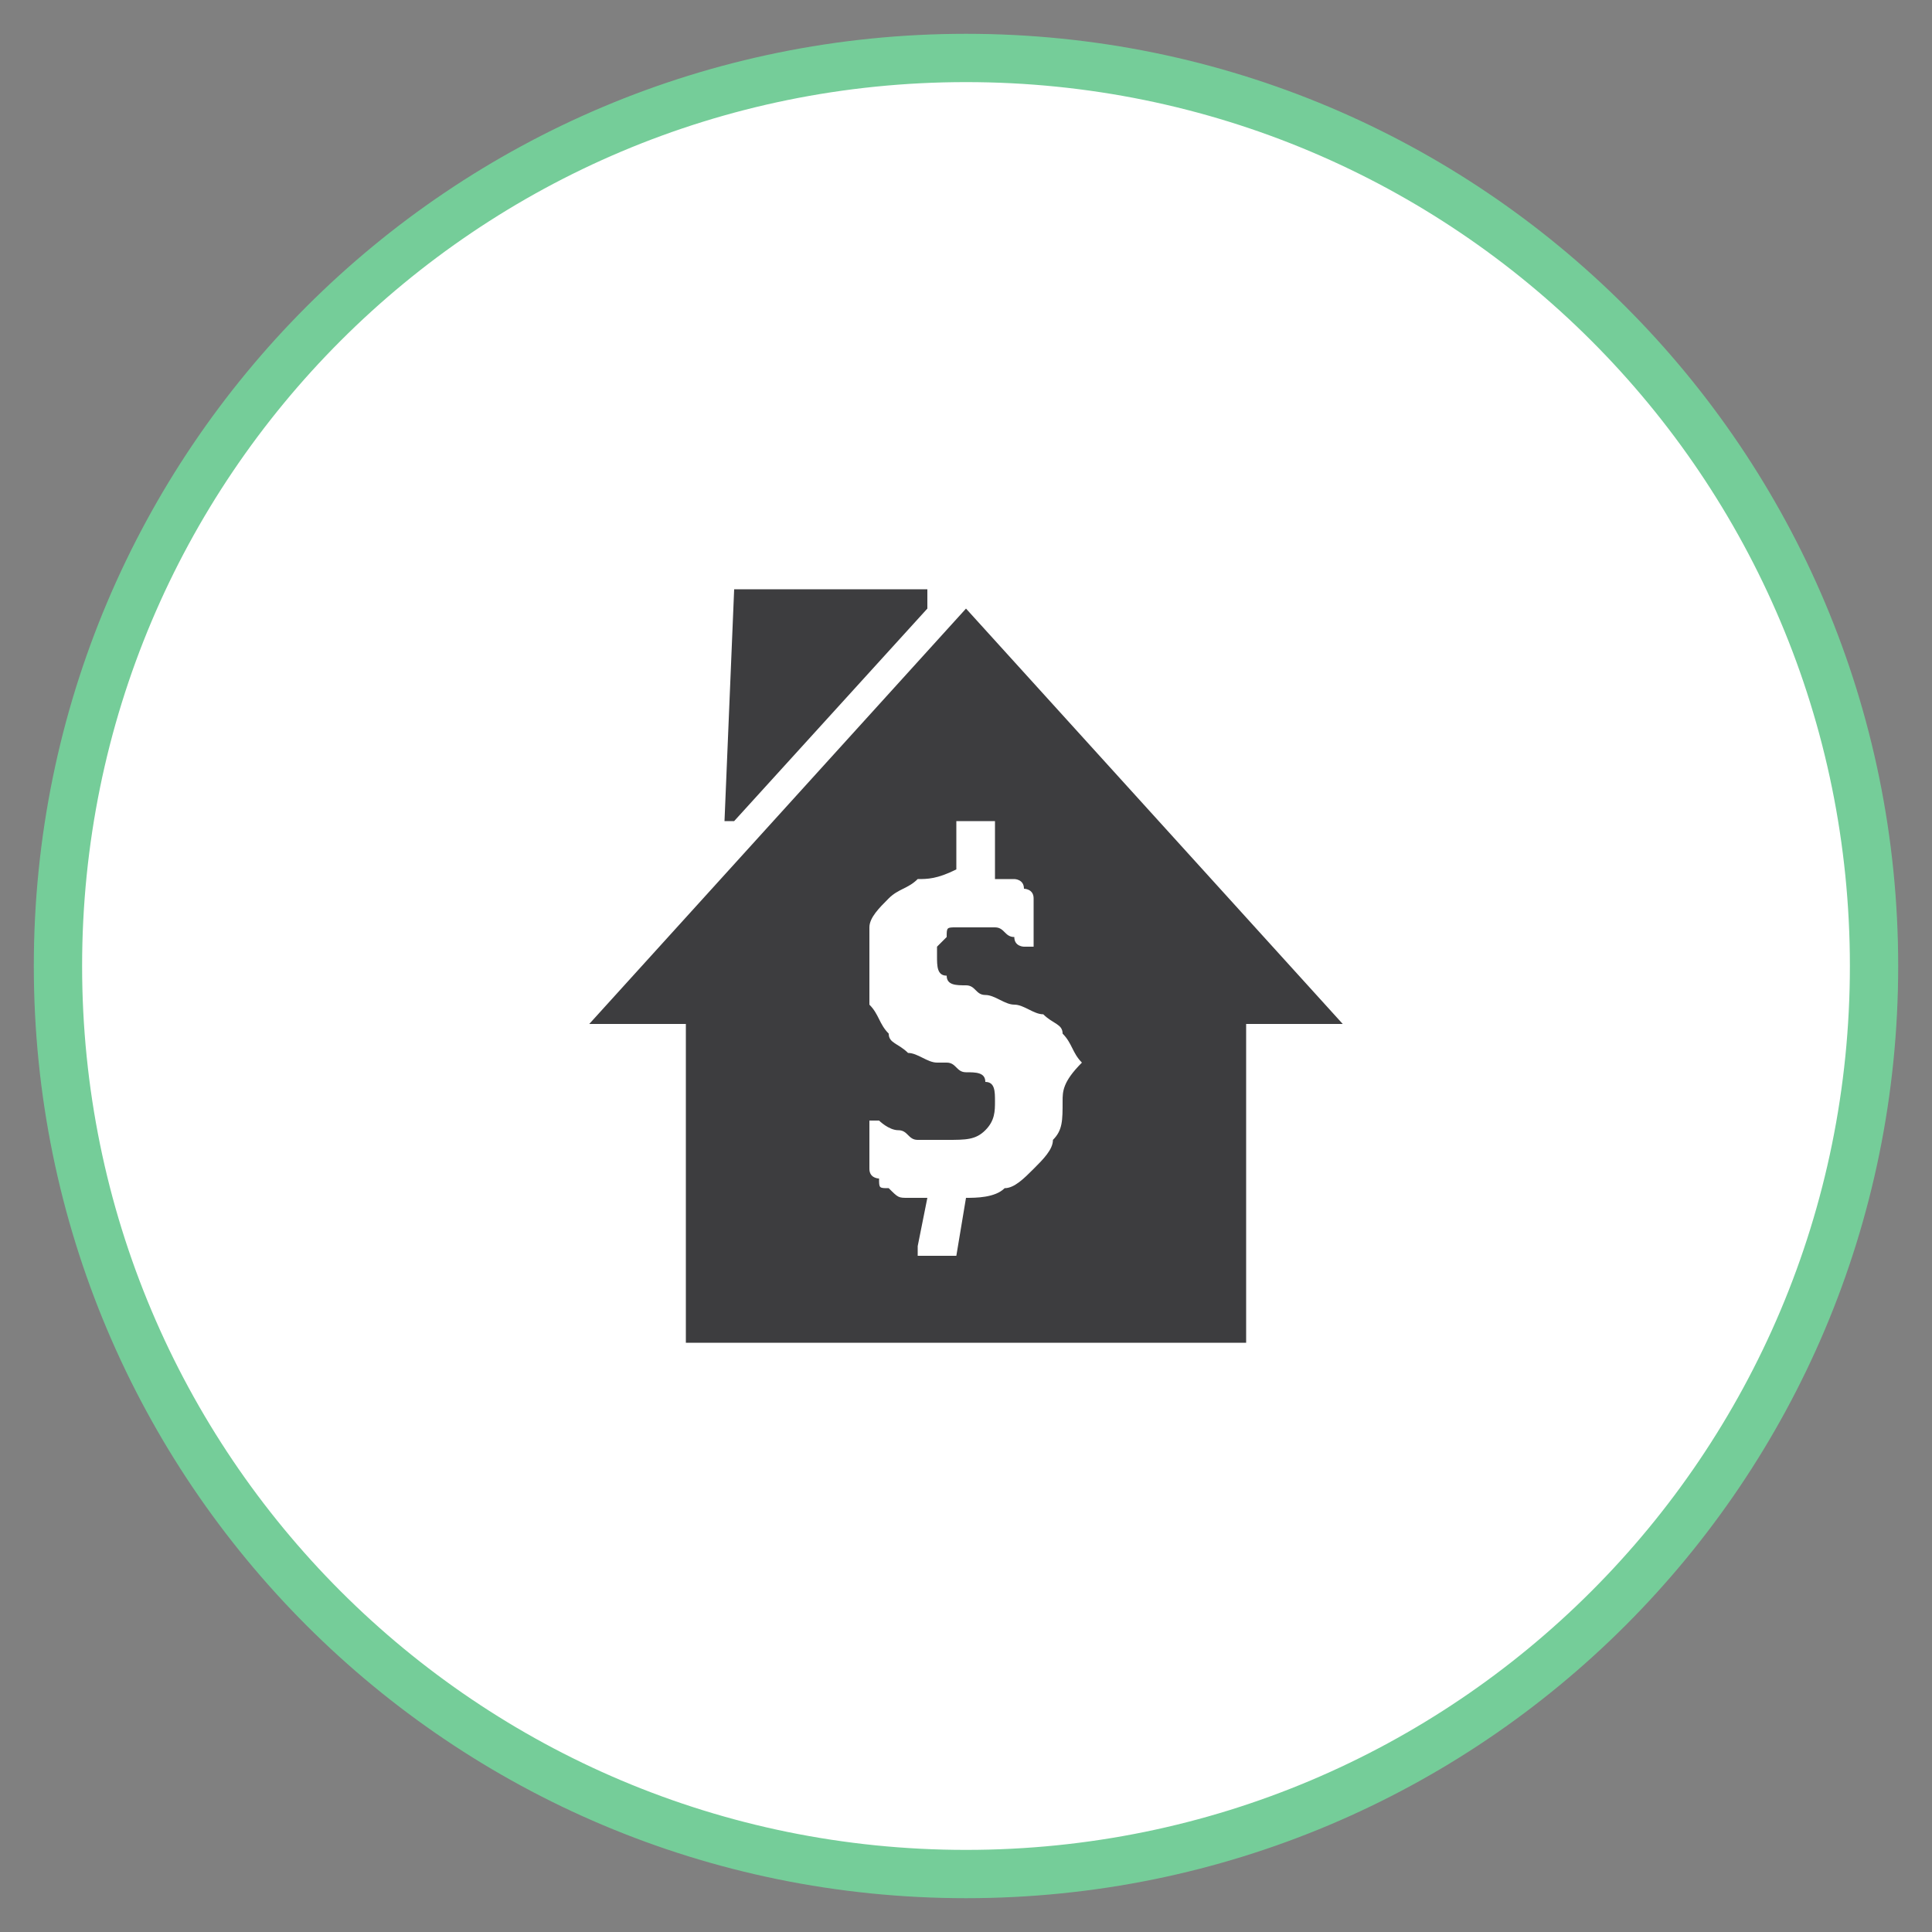
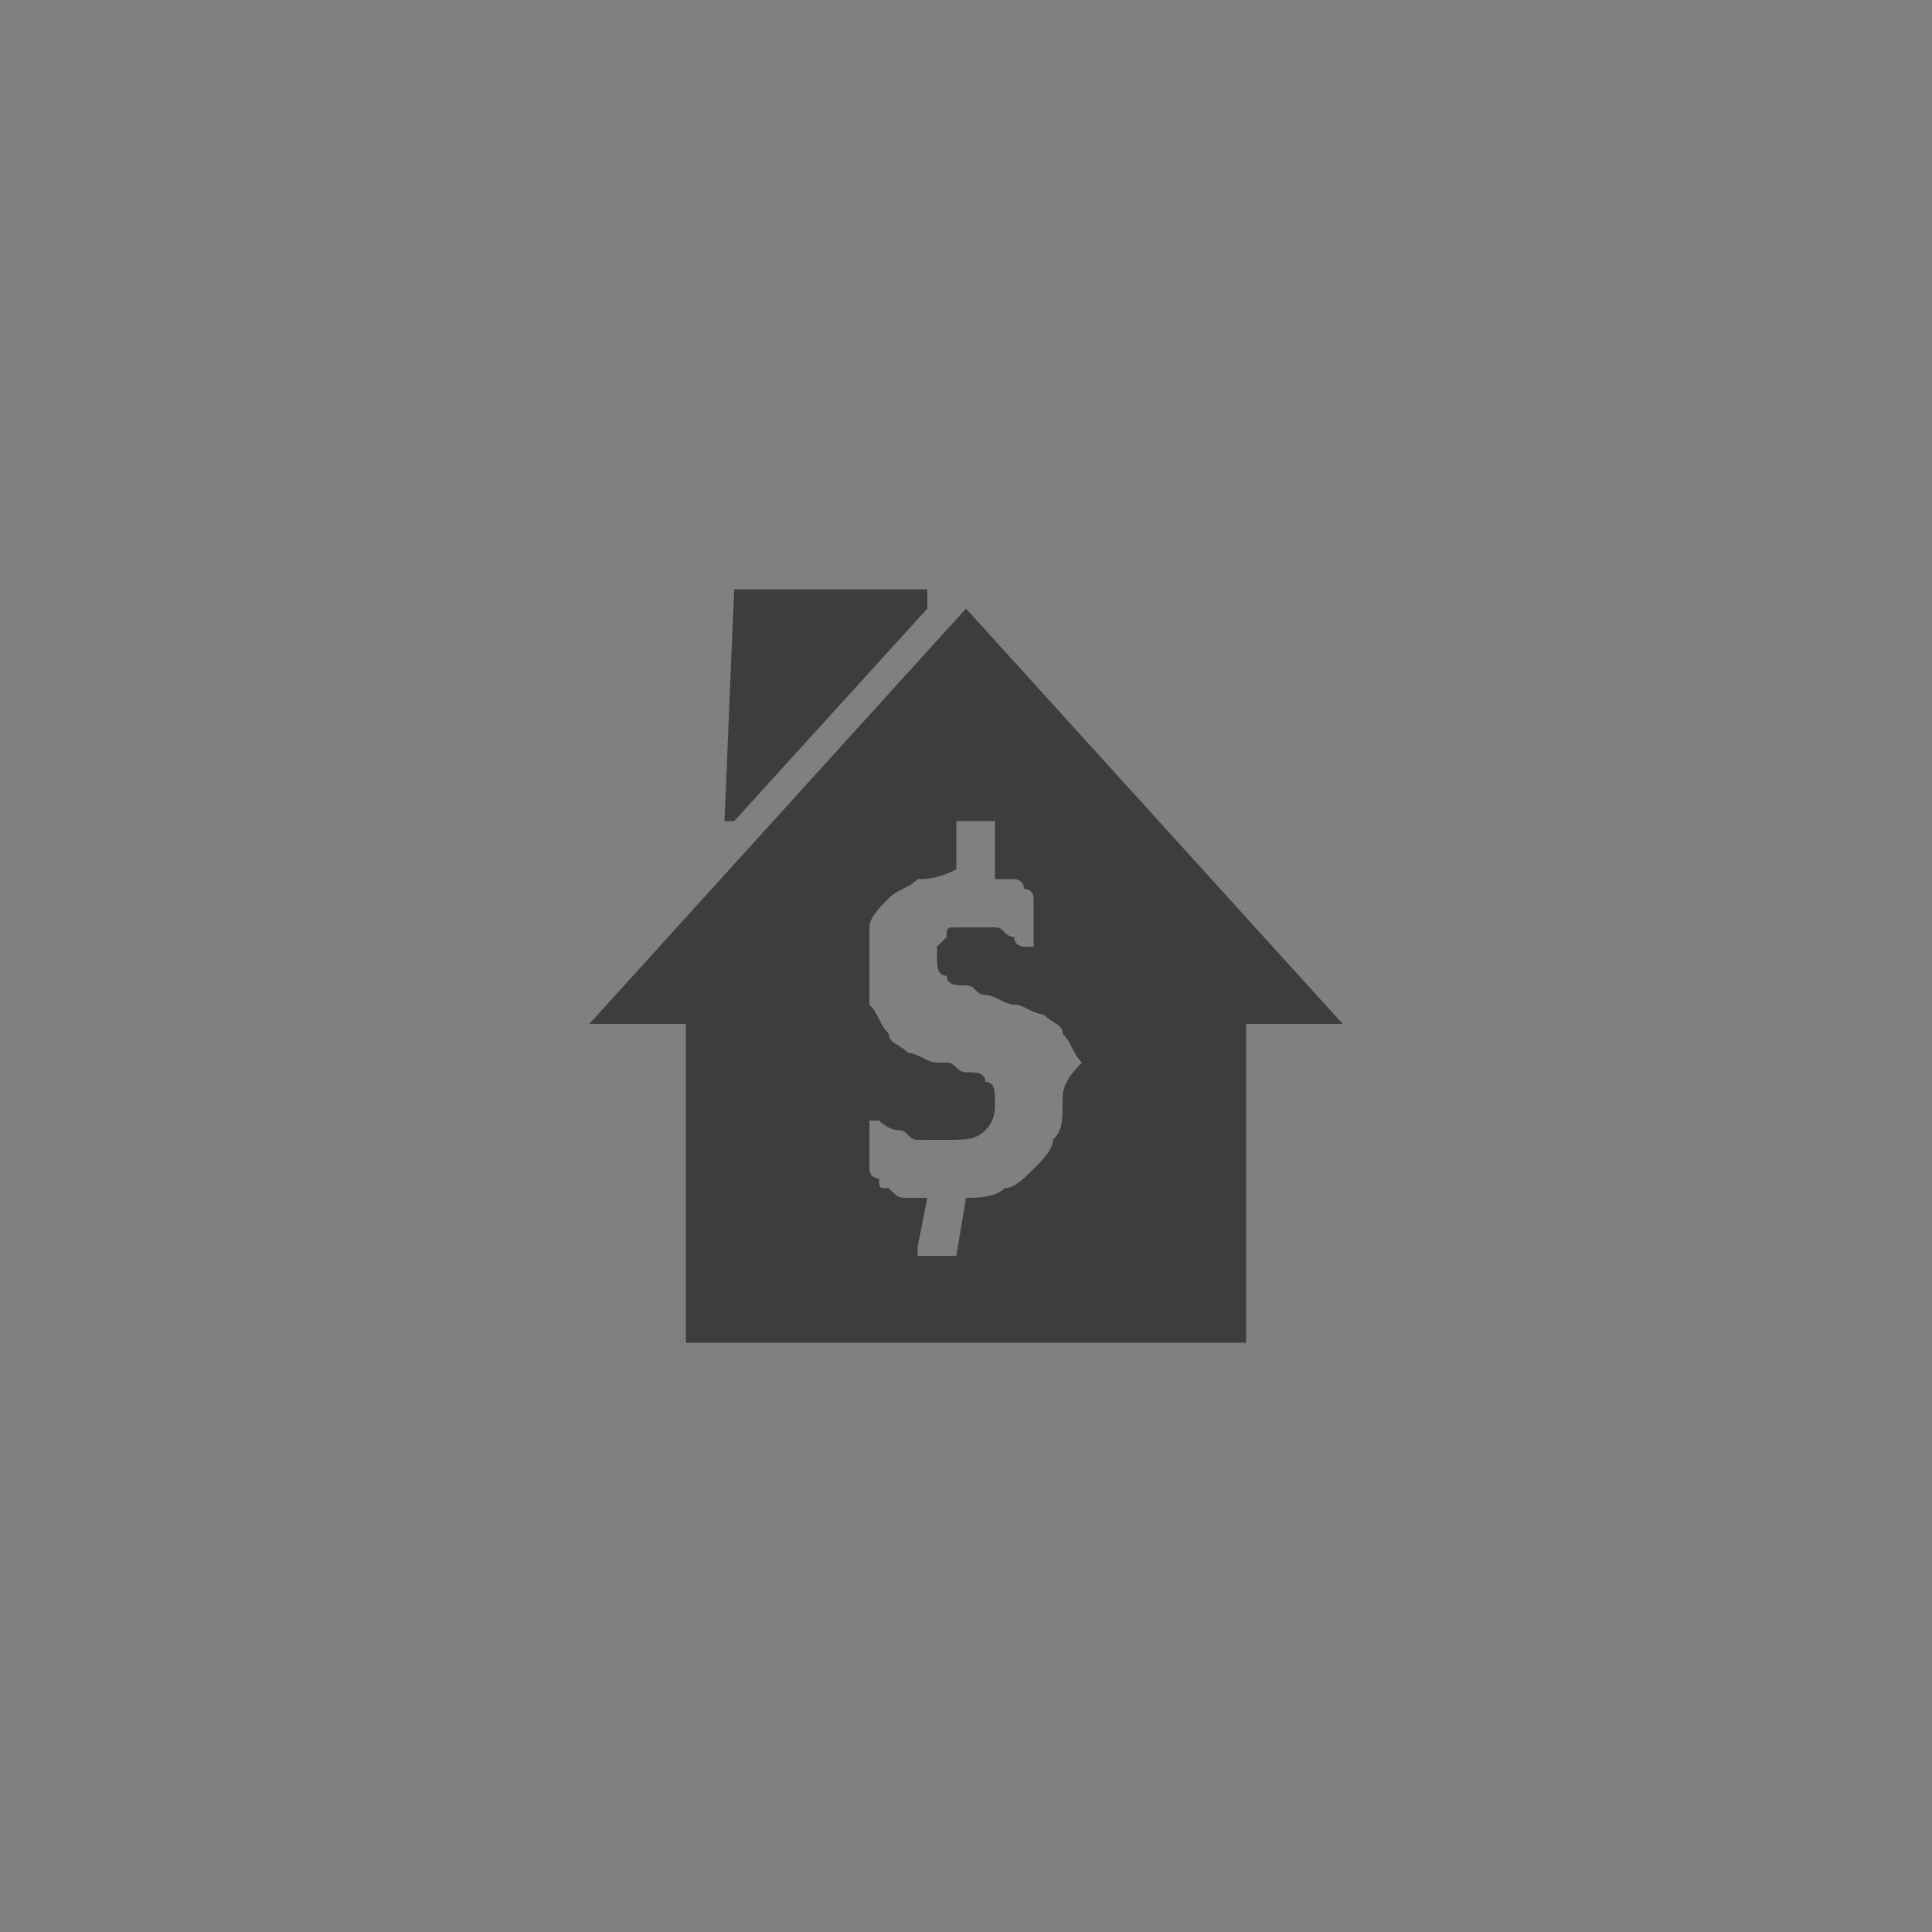
<svg xmlns="http://www.w3.org/2000/svg" version="1.1" id="Capa_1" x="0px" y="0px" viewBox="0 0 20 20" style="enable-background:new 0 0 20 20;" xml:space="preserve">
  <rect x="0" y="0" width="20" height="20" fill="#808080" stroke="none" />
  <style type="text/css">
	.st0{fill-rule:evenodd;clip-rule:evenodd;fill:#FFFFFF;stroke:#75CD99;stroke-width:0.5;stroke-miterlimit:10;}
	.st1{fill-rule:evenodd;clip-rule:evenodd;fill:#3D3D3F;}
</style>
-   <path class="st0" d="M10,0.6c5.2,0,9.4,4.2,9.4,9.4s-4.2,9.4-9.4,9.4S0.6,15.2,0.6,10C0.6,4.8,4.8,0.6,10,0.6L10,0.6z" />
  <path class="st1" d="M7.6,6.1h1.9h0.1v0.2l-2,2.2H7.5L7.6,6.1L7.6,6.1L7.6,6.1z M7.1,13.9c2,0,3.8,0,5.8,0v-3.3h1L10,6.3l-3.9,4.3h1  V13.9z M11,11.4c0,0.2,0,0.3-0.1,0.4c0,0.1-0.1,0.2-0.2,0.3c-0.1,0.1-0.2,0.2-0.3,0.2c-0.1,0.1-0.3,0.1-0.4,0.1L9.9,13l0,0l0,0  c0,0,0,0-0.1,0H9.7c-0.1,0-0.1,0-0.1,0H9.5l0,0c0,0,0,0,0-0.1l0.1-0.5c-0.1,0-0.1,0-0.2,0c-0.1,0-0.1,0-0.2-0.1  c-0.1,0-0.1,0-0.1-0.1c0,0-0.1,0-0.1-0.1V12c0,0,0-0.1,0-0.2c0-0.1,0-0.1,0-0.1v-0.1l0,0l0,0h0.1c0,0,0.1,0.1,0.2,0.1  c0.1,0,0.1,0.1,0.2,0.1c0.1,0,0.2,0,0.3,0c0.2,0,0.3,0,0.4-0.1c0.1-0.1,0.1-0.2,0.1-0.3s0-0.2-0.1-0.2c0-0.1-0.1-0.1-0.2-0.1  c-0.1,0-0.1-0.1-0.2-0.1c0,0,0,0-0.1,0s-0.2-0.1-0.3-0.1c-0.1-0.1-0.2-0.1-0.2-0.2c-0.1-0.1-0.1-0.2-0.2-0.3c0-0.1,0-0.3,0-0.4  s0-0.3,0-0.4c0-0.1,0.1-0.2,0.2-0.3c0.1-0.1,0.2-0.1,0.3-0.2c0.1,0,0.2,0,0.4-0.1V8.5l0,0l0,0c0,0,0,0,0.1,0h0.1h0.1h0.1l0,0  c0,0,0,0,0,0.1v0.5h0.1c0.1,0,0.1,0,0.1,0s0.1,0,0.1,0.1c0,0,0.1,0,0.1,0.1l0,0c0,0,0,0,0,0.1c0,0,0,0,0,0.1v0.1c0,0.1,0,0.1,0,0.1  v0.1l0,0l0,0h-0.1c0,0-0.1,0-0.1-0.1c-0.1,0-0.1-0.1-0.2-0.1c-0.1,0-0.2,0-0.2,0c-0.1,0-0.2,0-0.2,0c-0.1,0-0.1,0-0.1,0.1L9.7,9.8  v0.1c0,0.1,0,0.2,0.1,0.2c0,0.1,0.1,0.1,0.2,0.1c0.1,0,0.1,0.1,0.2,0.1c0.1,0,0.2,0.1,0.3,0.1s0.2,0.1,0.3,0.1  c0.1,0.1,0.2,0.1,0.2,0.2c0.1,0.1,0.1,0.2,0.2,0.3C11,11.2,11,11.3,11,11.4L11,11.4z" />
</svg>